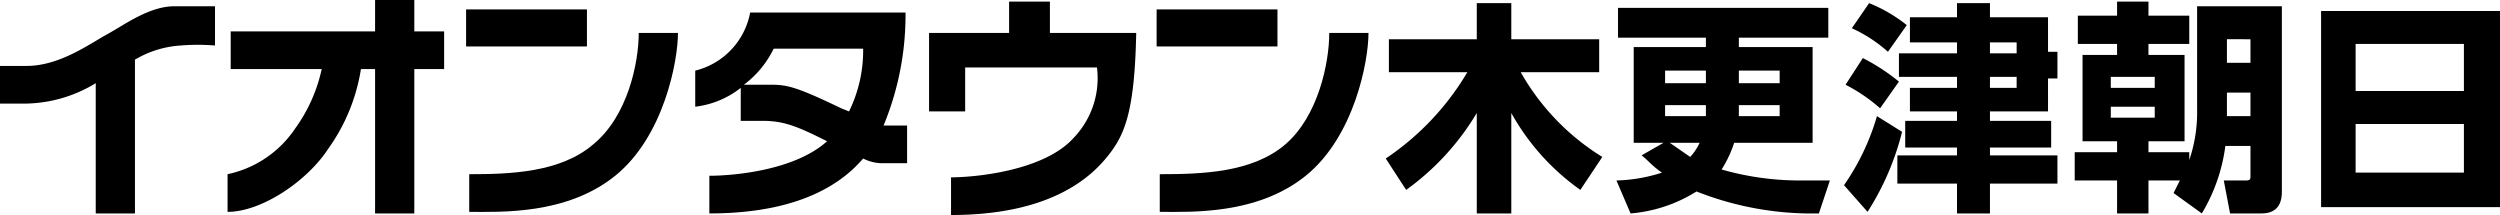
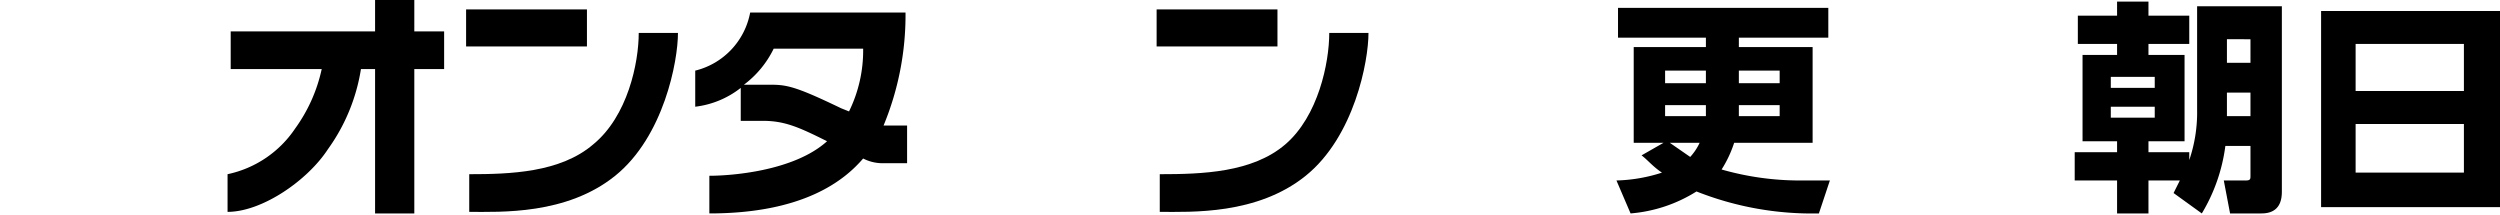
<svg xmlns="http://www.w3.org/2000/svg" viewBox="0 0 159.3 13.7">
  <title>kisarazuasahi</title>
  <rect x="29.7" y="0.6" width="7.7" height="2.36" fill="#000000" />
  <path d="M37.8,9.2c-2.1,1.8-5.3,1.9-7.9,1.9v2.4c2,0,6.2.2,9.3-2.3s4-7.3,4-9.1H40.7c0,1.9-.7,5.3-2.9,7.1" fill="#000000" />
  <rect x="73.7" y="0.6" width="7.7" height="2.36" fill="#000000" />
  <path d="M84.7,2.1c0,1.9-.7,5.3-2.8,7.1s-5.3,1.9-8,1.9v2.4c2,0,6.2.2,9.3-2.3s4-7.3,4-9.1Z" fill="#000000" />
  <path d="M26.4,0H23.9V2H14.7V4.4h5.8a10.1,10.1,0,0,1-1.7,3.8,6.9,6.9,0,0,1-4.3,2.9v2.4c2.2,0,5.1-2,6.4-4A11.9,11.9,0,0,0,23,4.4h.9v9.2h2.5V4.4h1.9V2H26.4Z" fill="#000000" />
-   <path d="M11.1.4C9.5.4,7.9,1.6,6.8,2.2s-3,2-5.1,2H0V6.6H1.7A8.8,8.8,0,0,0,6.1,5.3v8.3H8.6V3.8a6.5,6.5,0,0,1,2.9-.9,13.5,13.5,0,0,1,2.2,0V.4H11.1" fill="#000000" />
  <path d="M56.3,8A18.4,18.4,0,0,0,57.7.8H47.8a4.7,4.7,0,0,1-3.5,3.7V6.8a5.8,5.8,0,0,0,2.9-1.2V7.7h1.4c1.4,0,2.3.4,4.1,1.3-2.1,1.9-6.1,2.2-7.5,2.2v2.4c6,0,8.6-2.1,9.8-3.5a2.7,2.7,0,0,0,1.2.3h1.6V8H56.3m-2.2-.9-.5-.2c-2.7-1.3-3.4-1.5-4.4-1.5H47.4a6.3,6.3,0,0,0,1.9-2.3H55a8.8,8.8,0,0,1-.9,4" fill="#000000" />
-   <path d="M66.9.1H64.3v2H59.2v5h2.3V4.3h8.4a5.5,5.5,0,0,1-1.5,4.5c-1.9,2.1-6.3,2.5-7.8,2.5v2.4c6.6,0,9.1-2.6,10.1-3.9S72.3,7,72.4,2.1H66.9Z" fill="#000000" />
-   <path d="M88.3,10.1a17.1,17.1,0,0,0,5.2-5.5h-5V2.5h5.6V.2h2.2V2.5h5.6V4.6h-5a15,15,0,0,0,5.2,5.4l-1.4,2.1a14.8,14.8,0,0,1-4.4-4.9v6.4H94.1V7.2a16.3,16.3,0,0,1-4.5,4.9Z" fill="#000000" />
  <path d="M115.9,13.6a20,20,0,0,1-7.8-1.4,9.3,9.3,0,0,1-4.2,1.4l-.9-2.1a10.2,10.2,0,0,0,2.9-.5c-.6-.4-.9-.8-1.3-1.1l1.4-.8h-1.9V3h4.6V2.4h-5.6V.5h13.4V2.4h-5.7V3h4.7V9.1h-5a7.4,7.4,0,0,1-.8,1.7,18.1,18.1,0,0,0,5,.7h1.9Zm-7.2-8.3V4.5h-2.6v.8Zm0,2.1V6.7h-2.6v.7Zm-2.3,1.7,1.3.9a3.5,3.5,0,0,0,.6-.9Zm4.4-2.4v.7h2.6V6.7Zm0-2.2v.8h2.6V4.5Z" fill="#000000" />
-   <path d="M121.2,8.4a17.1,17.1,0,0,1-2.2,5.1l-1.5-1.7a15,15,0,0,0,2.1-4.4Zm-2.5-4.7A12.8,12.8,0,0,1,121,5.2l-1.2,1.7a10.7,10.7,0,0,0-2.2-1.5Zm.4-3.5a9.5,9.5,0,0,1,2.4,1.4l-1.2,1.7A9.1,9.1,0,0,0,118,1.8Zm5.6,0h2.1v.9h3.7V3.3h.6V5h-.6V7.1h-3.7v.6h3.9V9.4h-3.9v.5h4.3v1.8h-4.3v1.9h-2.1V11.7h-3.8V9.9h3.8V9.4h-3.3V7.7h3.3V7.1h-3V5.6h3V4.9H121V3.4h3.7V2.7h-3V1.1h3Zm2.1,2.5v.7h1.7V2.7Zm0,2.2v.7h1.7V4.9Z" fill="#000000" />
  <path d="M138.5,12.3l.4-.8h-2v2.1h-2V11.5h-2.7V9.7h2.7V9h-2.2V3.5h2.2V2.8h-2.5V1h2.5V.1h2V1h2.6V2.8h-2.6v.7h2.3V9h-2.3v.7h2.6v.5A9.4,9.4,0,0,0,140,7V.4h5.4V12.2c0,.5-.1,1.4-1.3,1.4h-2l-.4-2.1h1.4c.3,0,.3-.1.3-.3V9.3h-1.6a11.1,11.1,0,0,1-1.5,4.3Zm-4-7.4v.7h2.8V4.9Zm0,1.9v.7h2.8V6.8Zm7.4-4.3V4h1.5V2.5Zm0,3.4V7.4h1.5V5.9Z" fill="#000000" />
  <path d="M159.3.7V13.2H147.9V.7Zm-9.2,5.1H157v-3h-6.9Zm0,2.1V11H157V7.9Z" fill="#000000" />
</svg>